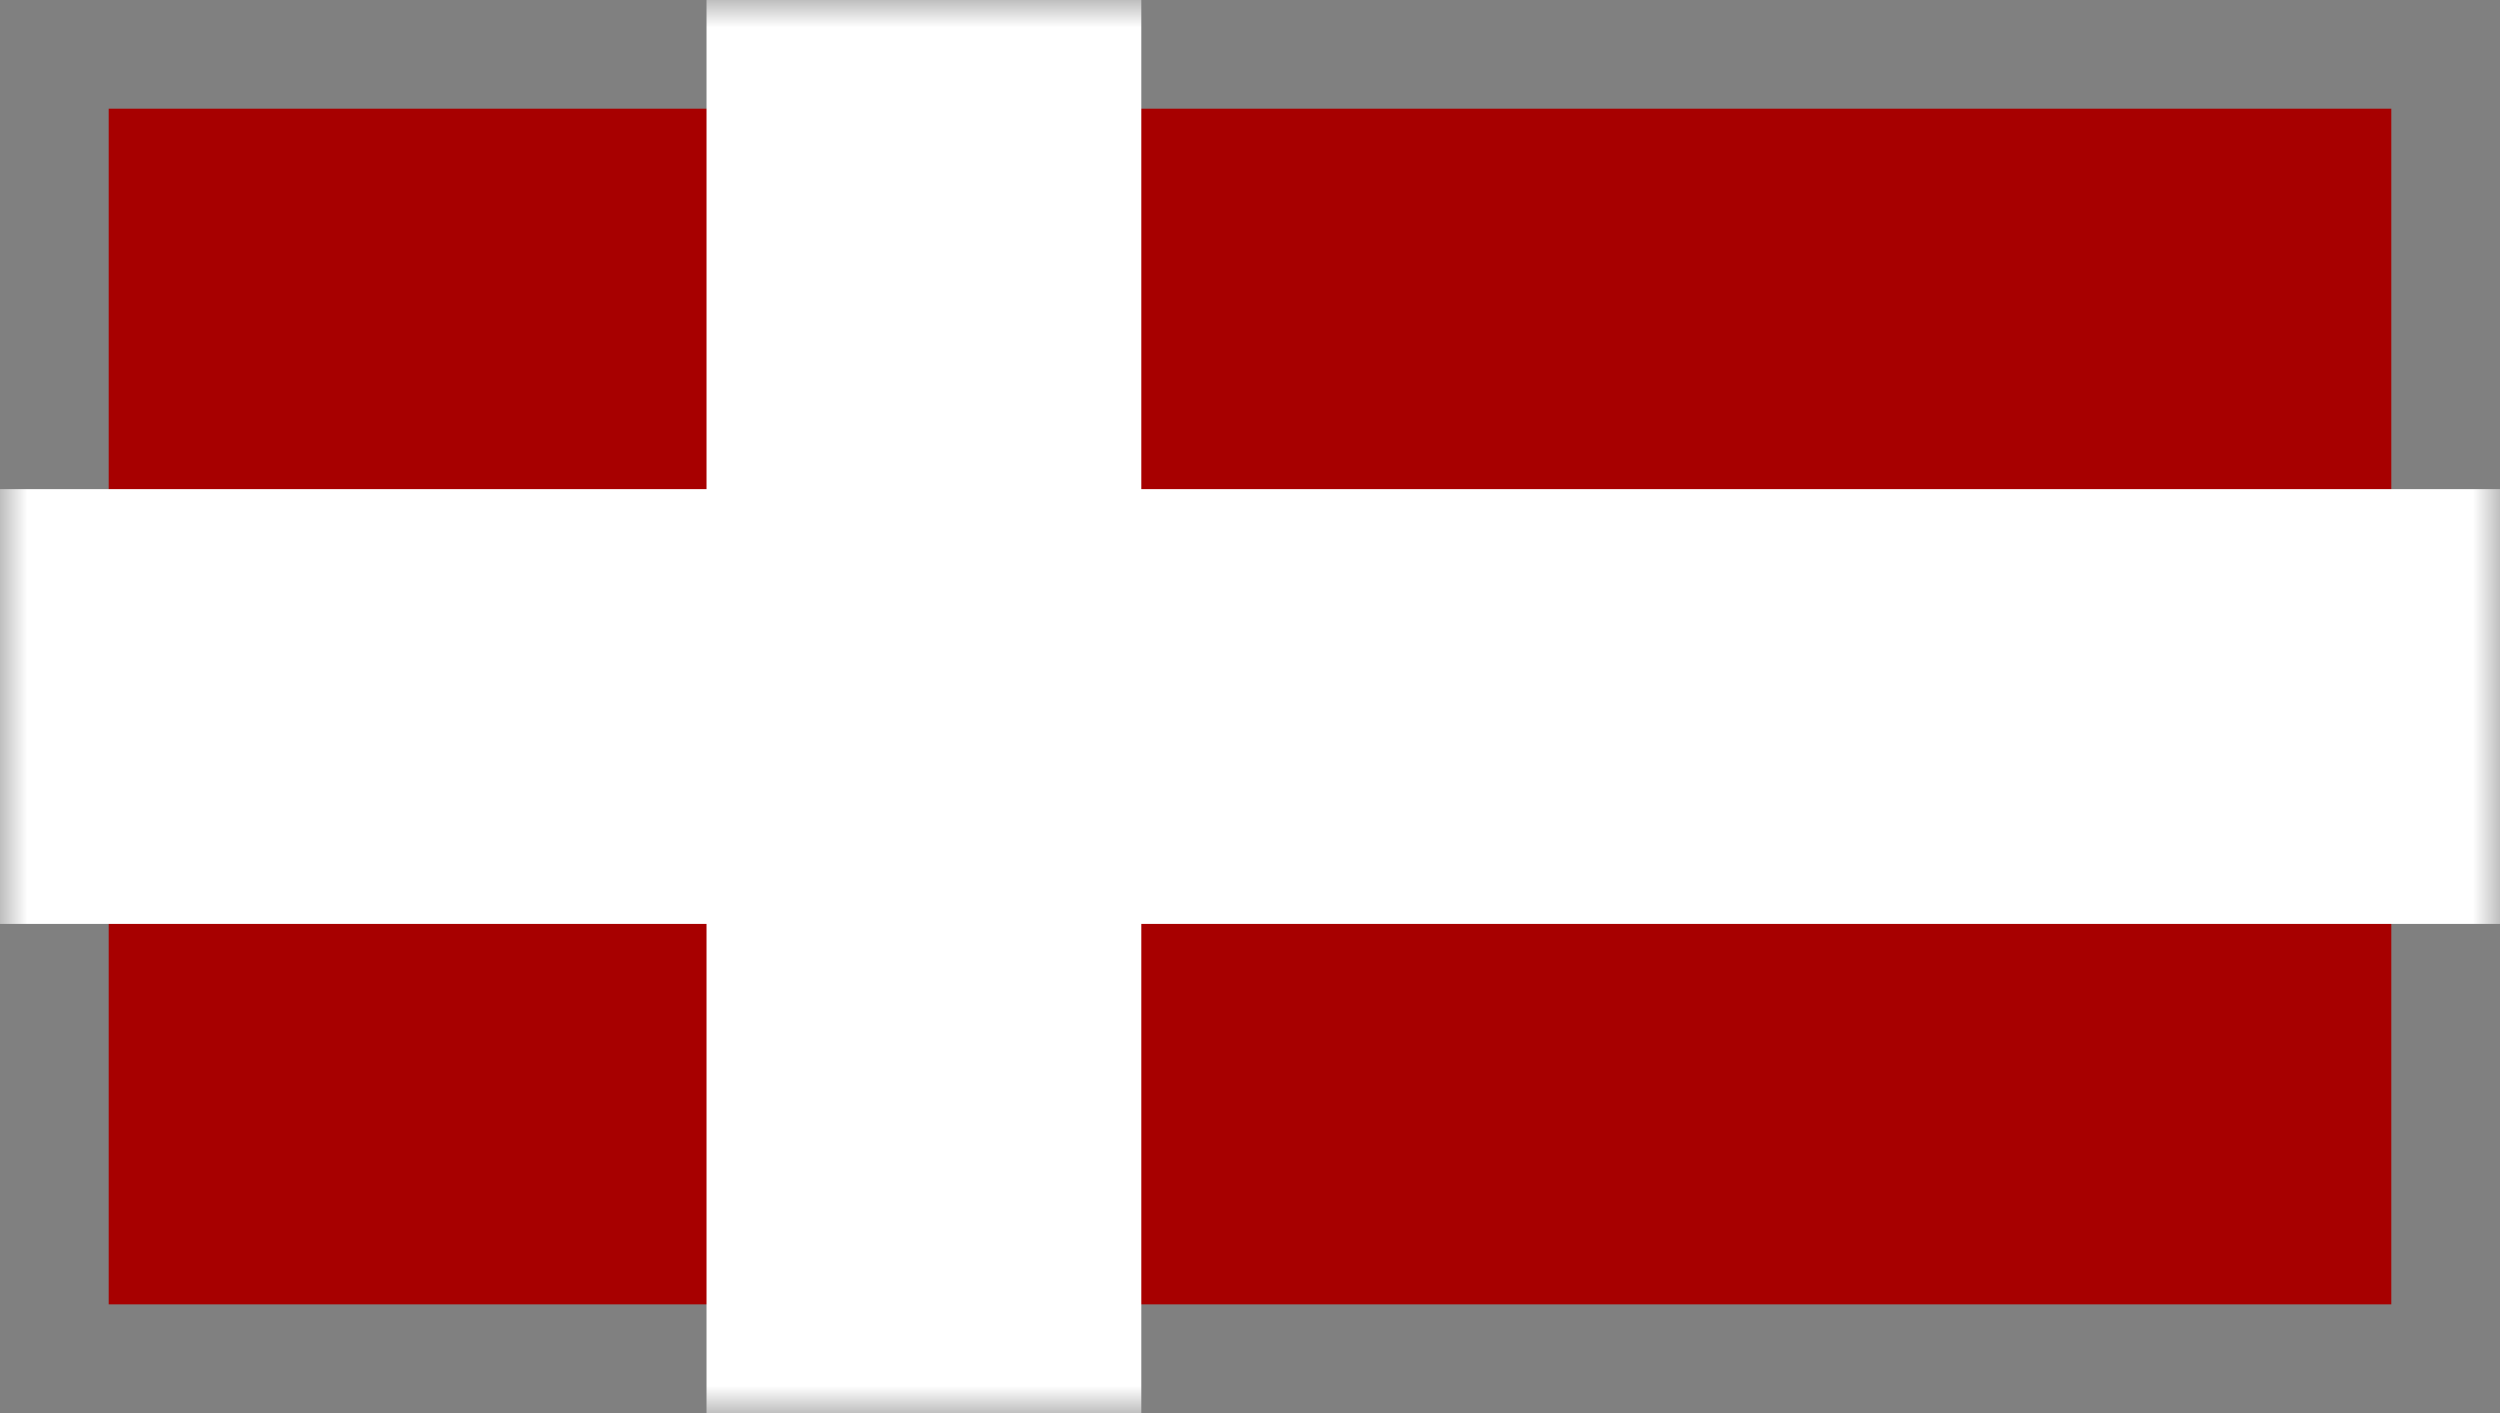
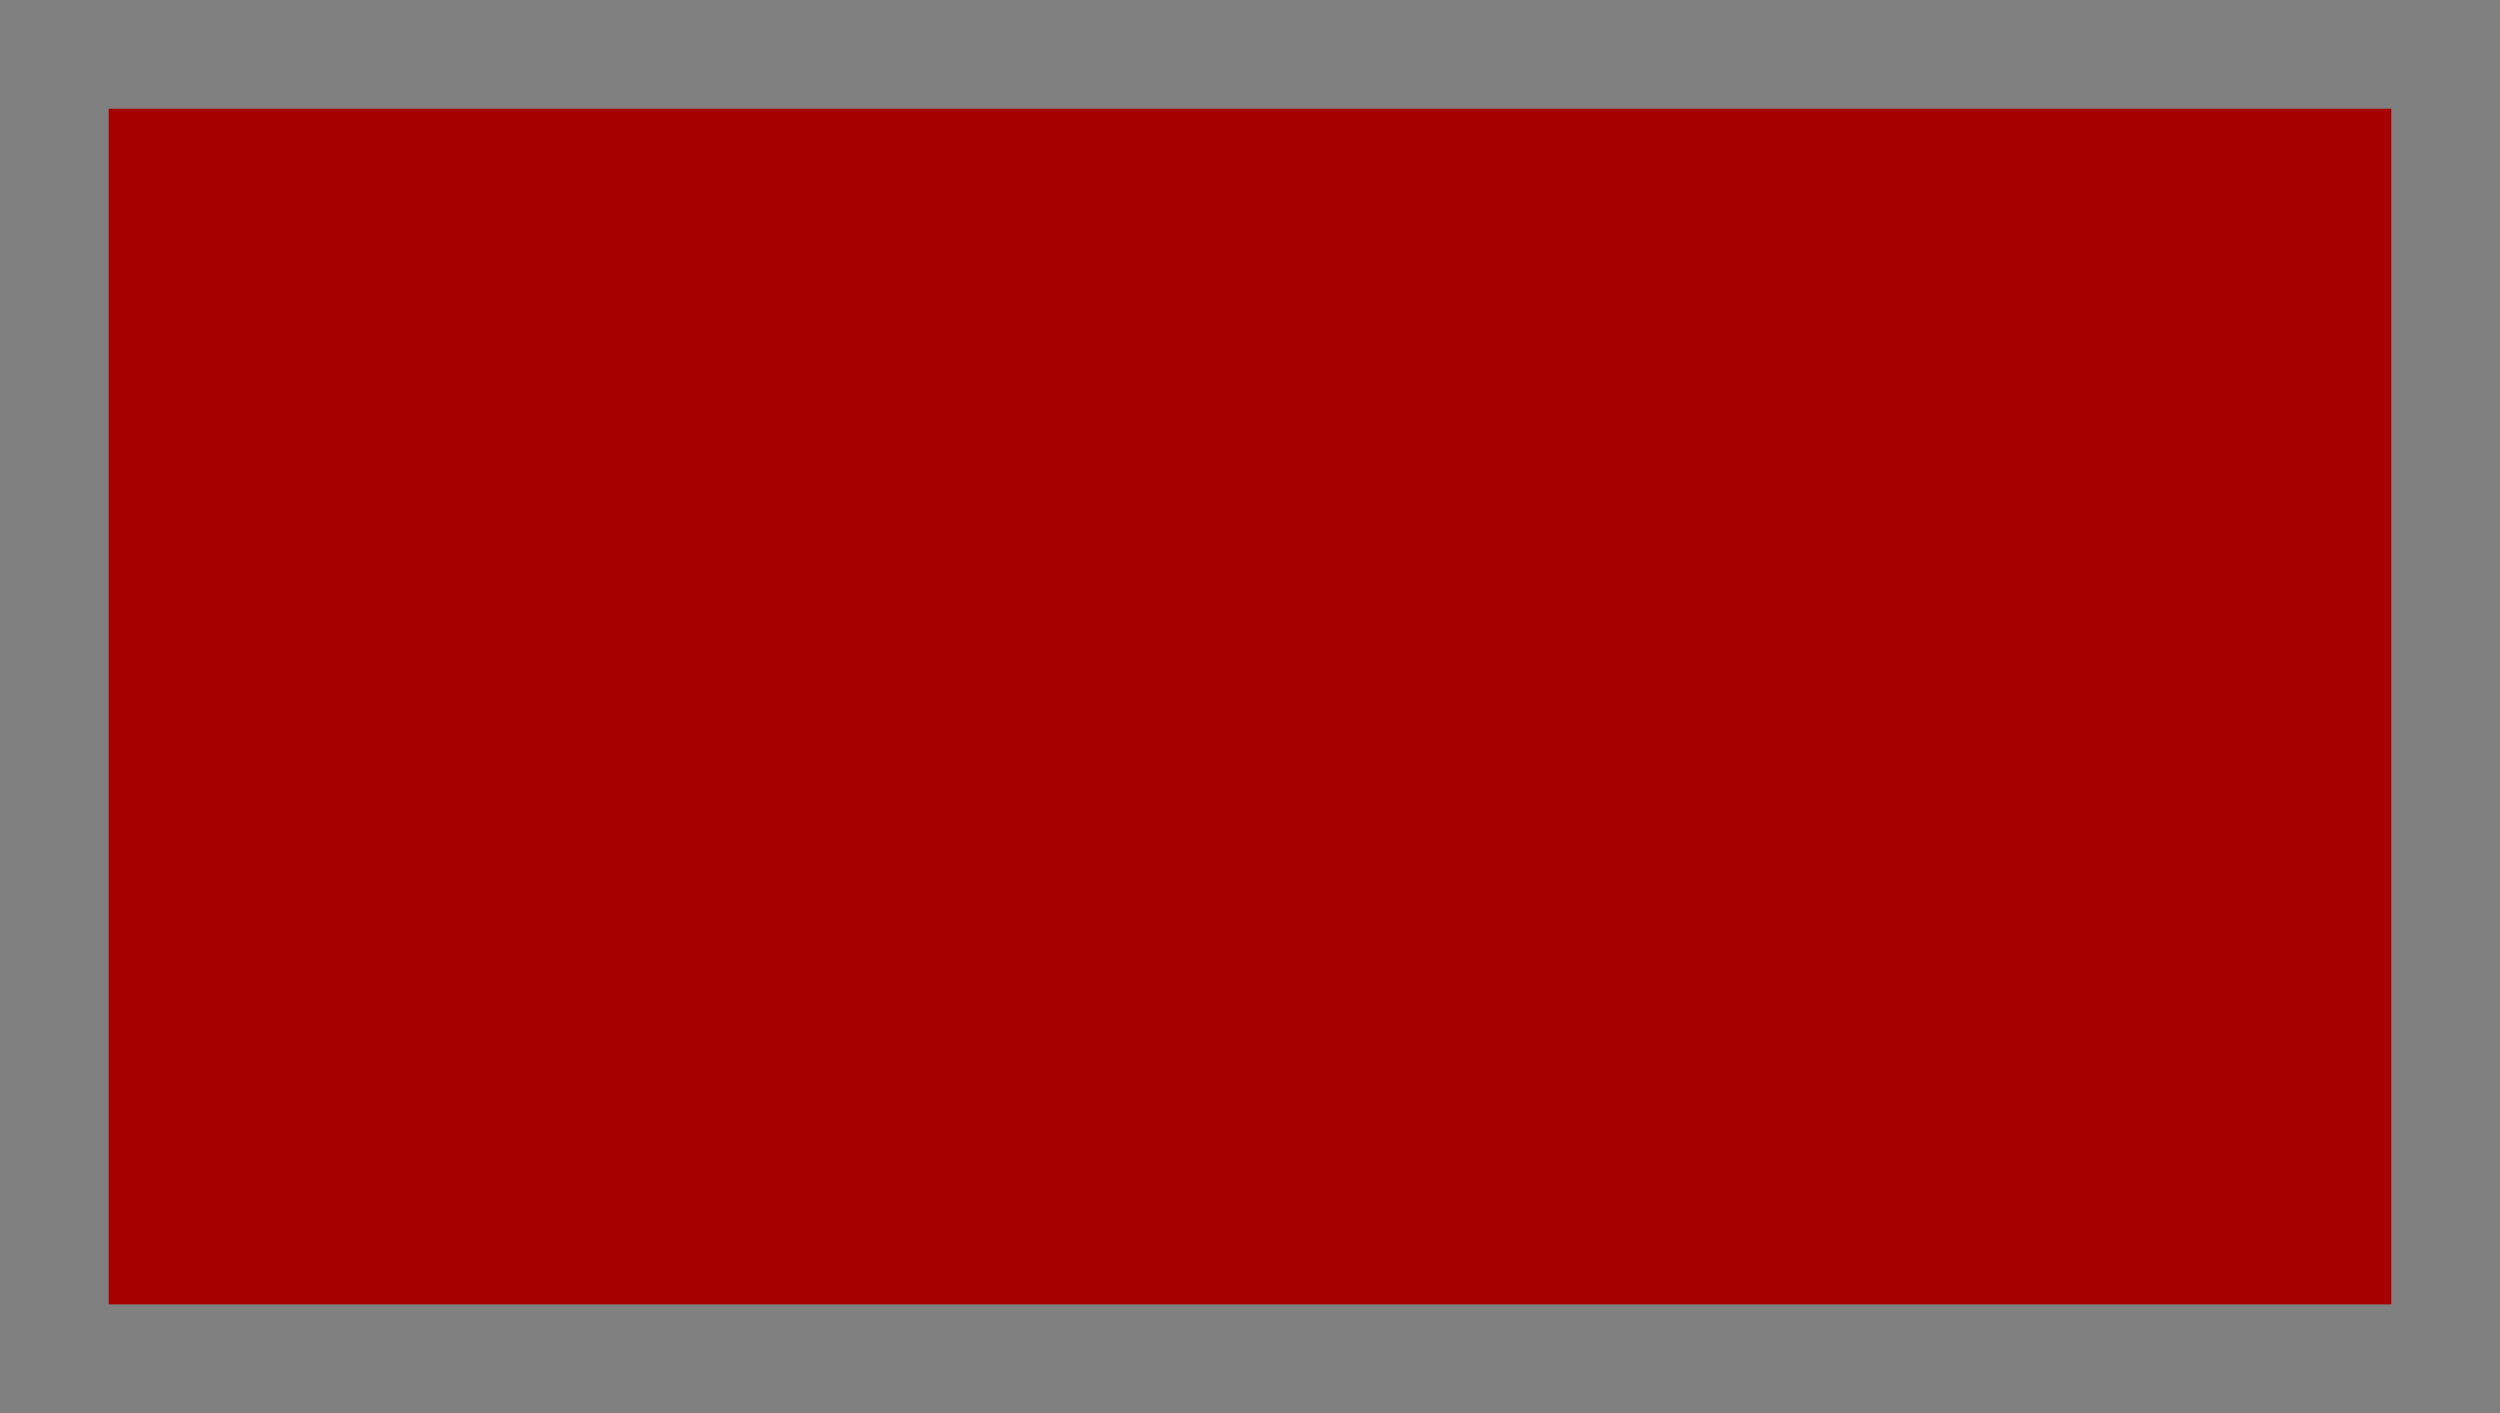
<svg xmlns="http://www.w3.org/2000/svg" width="46" height="26" viewBox="0 0 46 26" fill="none">
  <rect x="0" y="0" width="46" height="26" fill="#808080" stroke="none" />
  <rect width="22" height="42" transform="translate(2 24) rotate(-90)" fill="#A70000" />
  <mask id="path-1-outside-1_728_5053" maskUnits="userSpaceOnUse" x="0" y="0" width="46" height="26" fill="black">
-     <rect fill="white" width="46" height="26" />
-     <path fill-rule="evenodd" clip-rule="evenodd" d="M19 2H15V11L2 11V15L15 15V24H19V15L44 15V11L19 11V2Z" />
-   </mask>
-   <path fill-rule="evenodd" clip-rule="evenodd" d="M19 2H15V11L2 11V15L15 15V24H19V15L44 15V11L19 11V2Z" fill="#05347A" />
-   <path d="M15 2V0H13V2H15ZM19 2H21V0H19V2ZM15 11V13H17V11H15ZM2 11L2 9H0V11H2ZM2 15H0V17H2L2 15ZM15 15H17V13H15V15ZM15 24H13V26H15V24ZM19 24V26H21V24H19ZM19 15V13H17V15H19ZM44 15V17H46V15H44ZM44 11H46V9H44V11ZM19 11H17V13H19V11ZM15 4H19V0H15V4ZM17 11V2H13V11H17ZM2 13L15 13V9L2 9L2 13ZM4 15V11H0V15H4ZM15 13L2 13L2 17L15 17V13ZM17 24V15H13V24H17ZM19 22H15V26H19V22ZM17 15V24H21V15H17ZM44 13L19 13V17L44 17V13ZM42 11V15H46V11H42ZM19 13L44 13V9L19 9V13ZM17 2V11H21V2H17Z" fill="white" mask="url(#path-1-outside-1_728_5053)" />
+     </mask>
</svg>